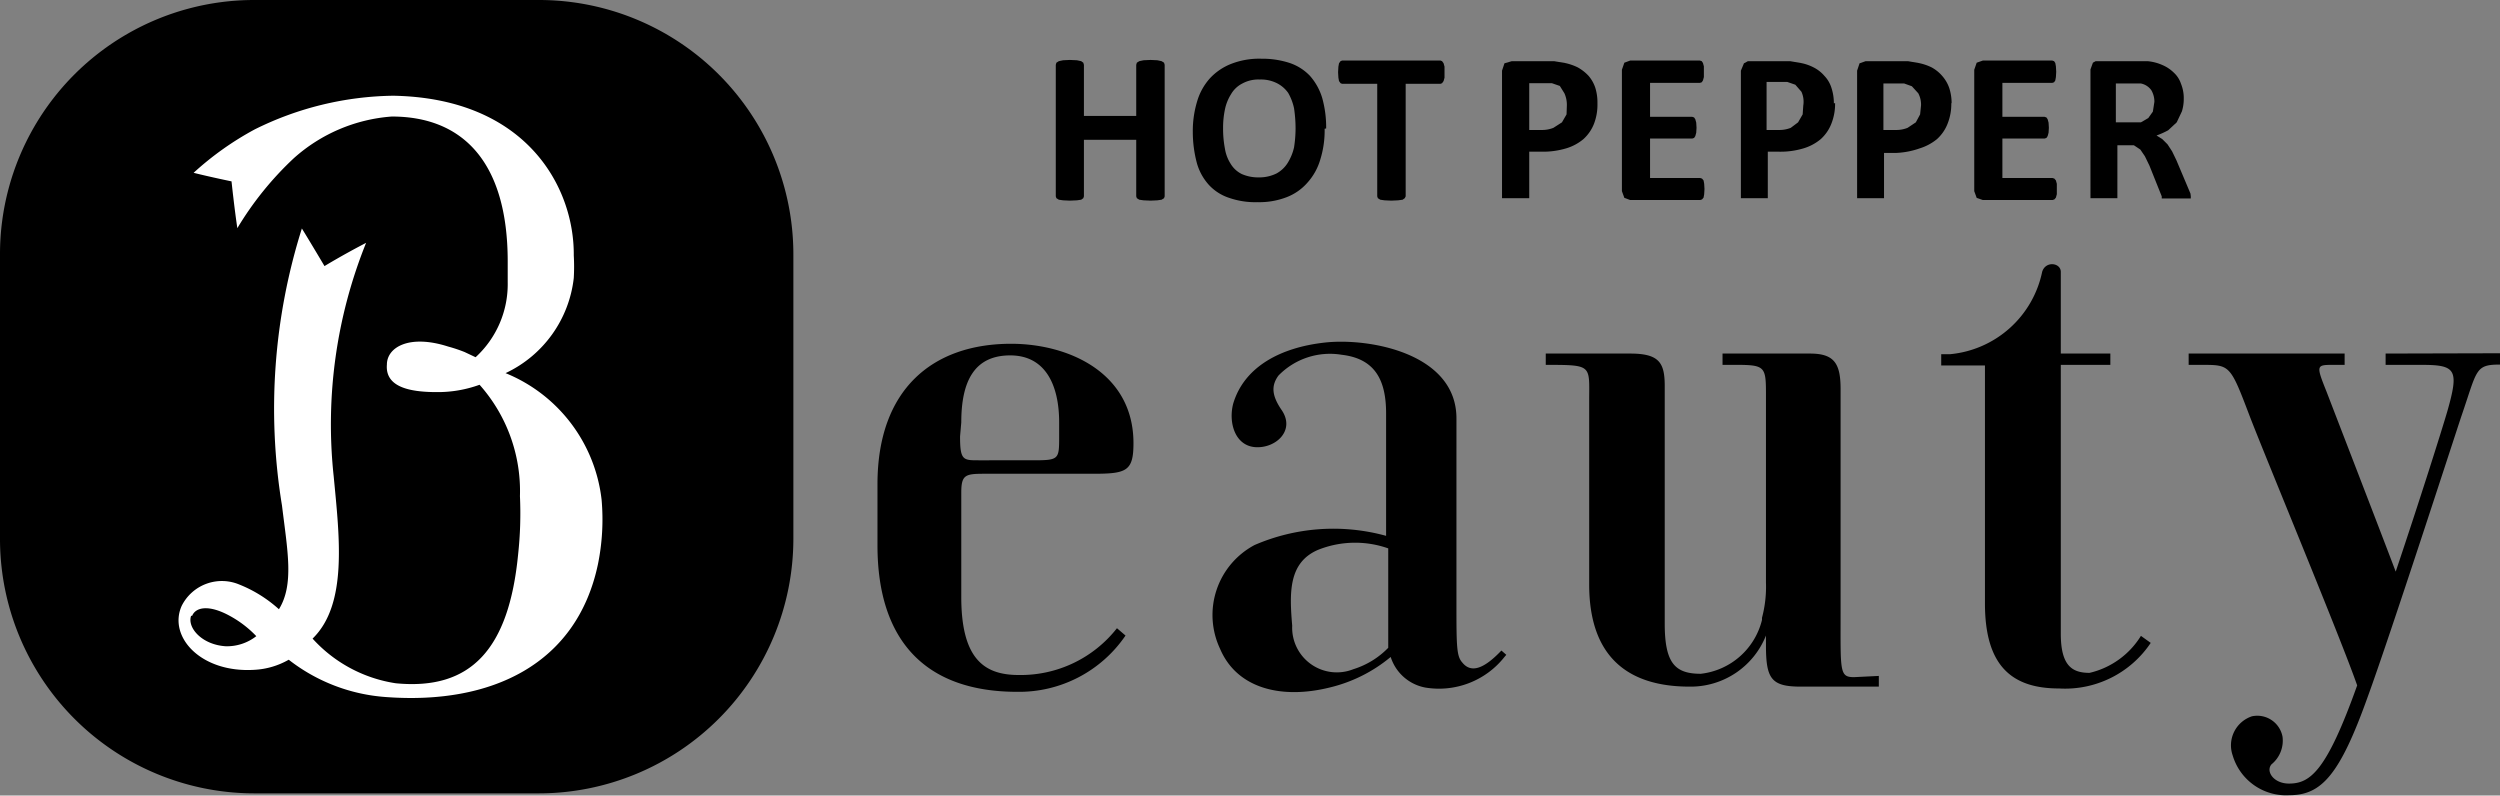
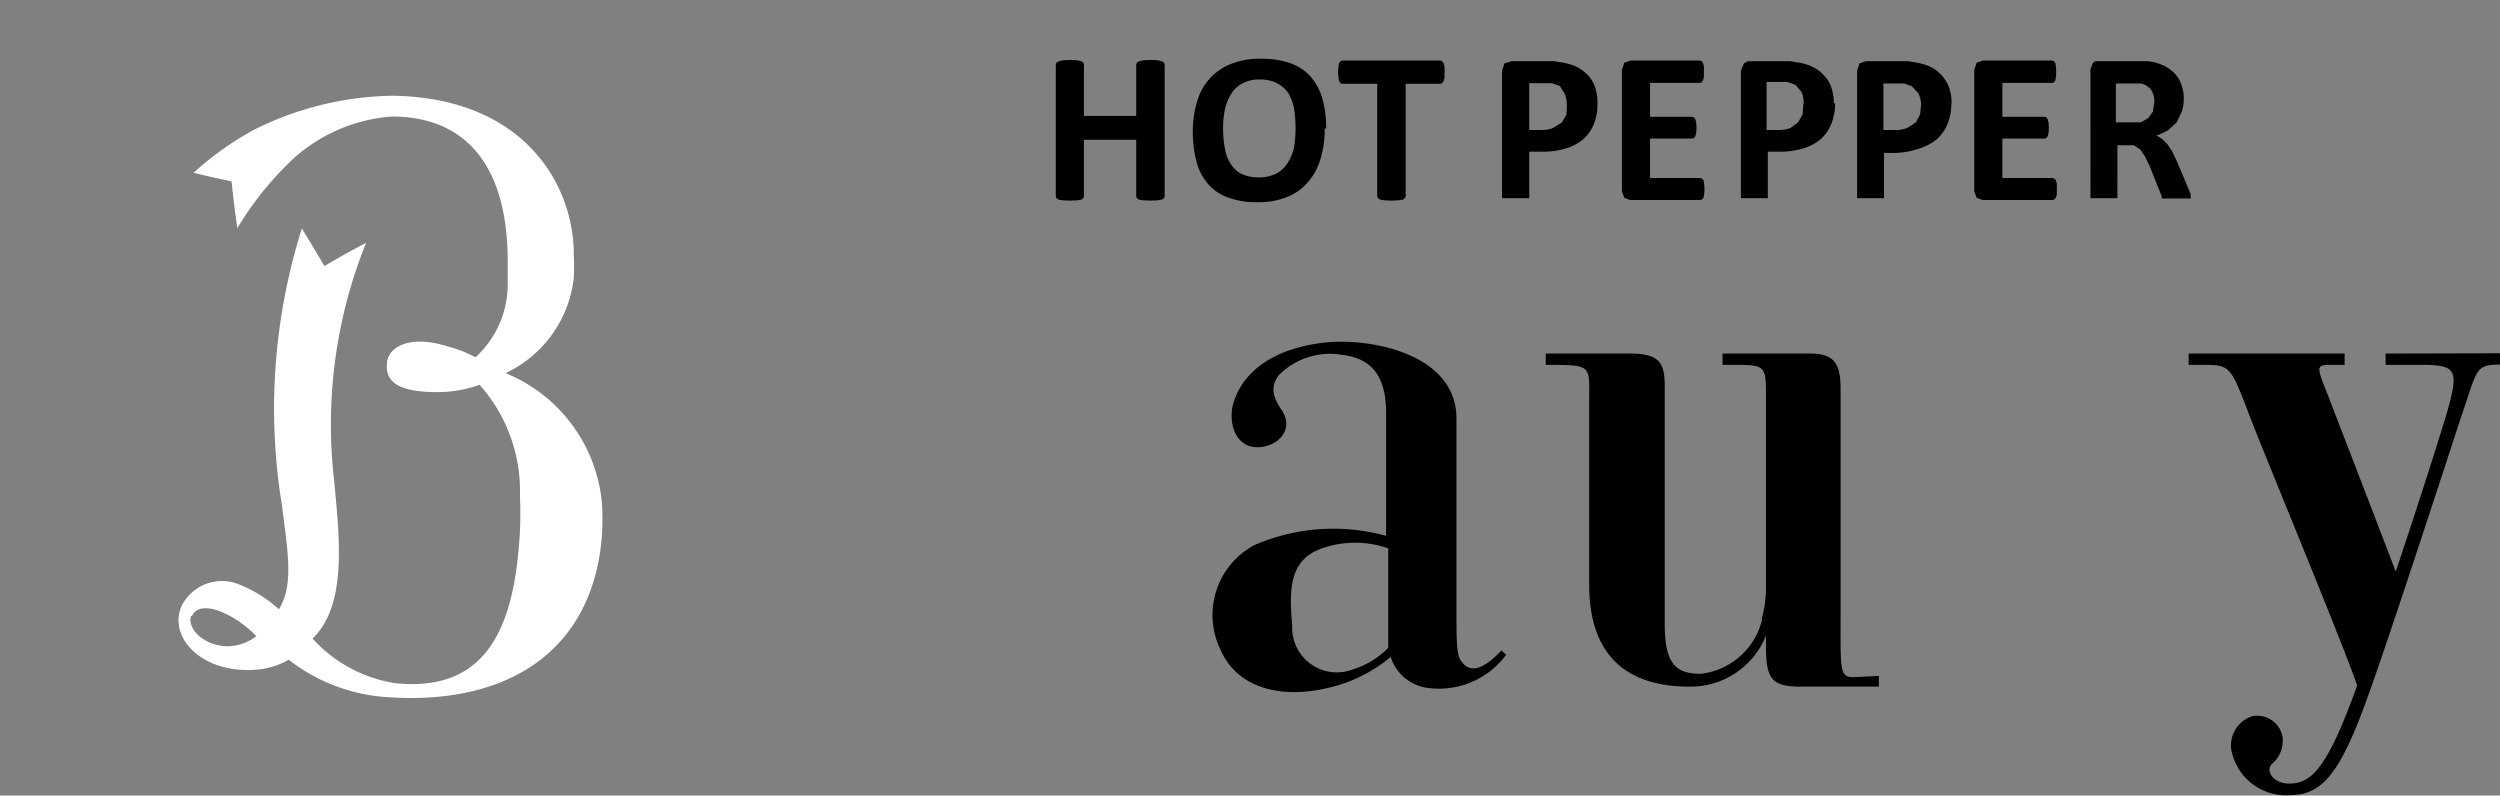
<svg xmlns="http://www.w3.org/2000/svg" viewBox="0 0 81.74 26.01">
  <rect x="0" y="0" width="81.74" height="26.01" fill="#808080" stroke="none" />
  <defs>
    <style>.cls-1{fill:#fff;}</style>
  </defs>
  <title>hoppepper</title>
  <g id="レイヤー_1" data-name="レイヤー 1">
    <path d="M78,11.56v.37h1.2c1.11,0,1.2.17.82,1.51-.18.62-.91,2.93-1.69,5.25-.51-1.35-2.08-5.41-2.26-5.88-.34-.85-.34-.88.18-.88h.41v-.37h-5.1v.37H72c.91,0,.92,0,1.55,1.66.49,1.28,3,7.32,3.52,8.82-1,2.8-1.53,3.21-2.23,3.21-.5,0-.77-.4-.57-.63a1,1,0,0,0,.36-.9.84.84,0,0,0-1-.67A1,1,0,0,0,73,24.7,1.82,1.82,0,0,0,74.85,26c1.05,0,1.65-.65,2.57-3.23.73-2,2.82-8.45,3.06-9.17.52-1.51.44-1.68,1.26-1.68v-.37Z" />
    <path d="M44.25,21.88a1.46,1.46,0,0,1-2-1.42c-.09-1.07-.13-2.06.84-2.48a3.26,3.26,0,0,1,2.3-.05v2.69c0,.13,0,.35,0,.56a2.71,2.71,0,0,1-1.14.7m4.84-.61c-.59.62-1,.74-1.28.39-.18-.2-.19-.5-.19-1.81V13.68c0-2.13-2.85-2.64-4.3-2.48s-2.64.79-3,2c-.16.62.06,1.37.72,1.42s1.33-.54.86-1.22c-.32-.47-.34-.79-.1-1.12a2.35,2.35,0,0,1,2.07-.68c1.12.13,1.45.87,1.45,1.92v4a6.49,6.49,0,0,0-4.3.3,2.59,2.59,0,0,0-1.13,3.39c.55,1.3,2,1.66,3.58,1.27a4.89,4.89,0,0,0,2-1,1.47,1.47,0,0,0,1.13,1,2.73,2.73,0,0,0,2.59-1l.06-.07Z" />
-     <path d="M70,20.79A2.69,2.69,0,0,1,68.32,22c-.57,0-.94-.23-.94-1.28V11.93H69v-.37H67.38V8.89c0-.3-.5-.37-.61,0a3.4,3.4,0,0,1-3,2.69h-.3v.37H64.9v7.78c0,2,.84,2.78,2.42,2.78a3.37,3.37,0,0,0,3-1.49Z" />
    <path d="M60.62,22.14c-.48,0-.44-.18-.44-2.11V12.72c0-.84-.21-1.16-1-1.16H56.32v.37c1.45,0,1.42-.07,1.42,1.12v6a3.94,3.94,0,0,1-.13,1.15l0,.07a2.33,2.33,0,0,1-2,1.76c-.84,0-1.18-.34-1.18-1.64V12.62c0-.76-.18-1.06-1.13-1.06H50.54v.37c1.54,0,1.42,0,1.42,1.18v6c0,2.37,1.27,3.34,3.28,3.34a2.65,2.65,0,0,0,2.5-1.67v.33c0,1.09.18,1.34,1.14,1.34h2.55v-.35Z" />
-     <path d="M31.43,13.81c0-1.35.43-2.19,1.6-2.19s1.6,1,1.6,2.19v.45c0,.78,0,.79-.91.79H32c-.51,0-.61,0-.61-.78Zm5.09,6.73a4,4,0,0,1-3.21,1.53c-1.11,0-1.88-.5-1.88-2.55V16.11c0-.59.13-.62.77-.62h3.54c1.09,0,1.32-.08,1.32-1,0-2.31-2.13-3.25-4-3.25-2.57,0-4.37,1.49-4.37,4.59v2c0,3.16,1.61,4.79,4.57,4.79a4.21,4.21,0,0,0,3.54-1.84Z" />
-     <path d="M17.61,0H8.32A8.31,8.31,0,0,0,0,8.32v9.3a8.32,8.32,0,0,0,8.32,8.32h9.29a8.33,8.33,0,0,0,8.33-8.32V8.32A8.32,8.32,0,0,0,17.61,0" />
    <path class="cls-1" d="M19.55,18.45c-.69,3.27-3.48,4.6-6.94,4.34a5.83,5.83,0,0,1-3.17-1.22,2.52,2.52,0,0,1-1.12.33c-1.75.11-2.83-1.08-2.38-2.09a1.47,1.47,0,0,1,1.88-.7,4.32,4.32,0,0,1,1.3.81c.5-.81.28-1.91.1-3.39a19.57,19.57,0,0,1,.65-9.06c.29.47.74,1.23.74,1.23s.57-.35,1.36-.76a15.88,15.88,0,0,0-1.06,7.63c.19,2,.46,4.19-.69,5.31a4.6,4.6,0,0,0,2.72,1.46c2.47.24,3.7-1.13,4-4.21A12.35,12.35,0,0,0,17,16.22a5.23,5.23,0,0,0-1.32-3.64,4,4,0,0,1-1.4.24c-.9,0-1.69-.17-1.63-.9,0-.56.72-1,2-.59a4.88,4.88,0,0,1,.54.18h0l.36.17A3.24,3.24,0,0,0,16.6,9.23c0-.18,0-.68,0-.68,0-3.29-1.5-4.74-3.79-4.74A5.39,5.39,0,0,0,9.61,5.17,10.57,10.57,0,0,0,7.76,7.46c-.1-.67-.19-1.53-.19-1.53s-.68-.14-1.24-.28a9.94,9.94,0,0,1,2-1.42,10.45,10.45,0,0,1,4.53-1.1c4.36.08,5.92,3,5.9,5.22a6.46,6.46,0,0,1,0,.74,3.92,3.92,0,0,1-2.23,3.11,5.09,5.09,0,0,1,3.14,4.14,7.34,7.34,0,0,1-.12,2.11M6.25,20.13c-.14.38.34.95,1.13,1a1.56,1.56,0,0,0,1-.33,3.51,3.51,0,0,0-.86-.66c-.71-.39-1.13-.28-1.24,0" />
    <polygon points="38.08 6.42 38.06 6.48 37.98 6.53 37.84 6.55 37.62 6.56 37.39 6.55 37.25 6.53 37.17 6.48 37.15 6.42 37.15 4.57 35.44 4.57 35.44 6.42 35.42 6.48 35.35 6.53 35.21 6.55 34.98 6.56 34.76 6.55 34.62 6.53 34.54 6.48 34.52 6.42 34.52 2.12 34.54 2.05 34.62 2 34.76 1.97 34.98 1.96 35.21 1.97 35.35 2 35.42 2.05 35.44 2.12 35.44 3.79 37.15 3.79 37.15 2.12 37.17 2.05 37.25 2 37.39 1.97 37.62 1.96 37.84 1.97 37.98 2 38.06 2.05 38.08 2.12 38.08 6.42" />
    <path d="M43.31,4.21a3.16,3.16,0,0,1-.14,1,1.94,1.94,0,0,1-.42.76,1.72,1.72,0,0,1-.69.48,2.47,2.47,0,0,1-.94.16,2.6,2.6,0,0,1-.93-.14,1.56,1.56,0,0,1-.66-.42,1.77,1.77,0,0,1-.4-.73,3.93,3.93,0,0,1-.13-1,3.33,3.33,0,0,1,.14-1,1.94,1.94,0,0,1,.42-.76,1.88,1.88,0,0,1,.69-.47,2.52,2.52,0,0,1,1-.17,2.87,2.87,0,0,1,.92.14,1.63,1.63,0,0,1,.66.42,1.93,1.93,0,0,1,.4.72,3.53,3.53,0,0,1,.13,1m-1,0a4.43,4.43,0,0,0-.05-.66,1.74,1.74,0,0,0-.19-.5,1,1,0,0,0-.37-.32,1.16,1.16,0,0,0-.56-.12,1.09,1.09,0,0,0-.57.13.89.89,0,0,0-.37.35,1.5,1.5,0,0,0-.2.5,2.93,2.93,0,0,0-.06.61,3.48,3.48,0,0,0,.06.67,1.3,1.3,0,0,0,.19.5.88.88,0,0,0,.36.33,1.33,1.33,0,0,0,.56.11,1.27,1.27,0,0,0,.58-.13,1,1,0,0,0,.36-.34,1.66,1.66,0,0,0,.21-.51,4.1,4.1,0,0,0,.05-.62" />
    <polygon points="47.23 2.36 47.23 2.54 47.2 2.65 47.15 2.72 47.1 2.74 45.96 2.74 45.96 6.42 45.93 6.48 45.86 6.53 45.71 6.55 45.49 6.56 45.27 6.55 45.13 6.53 45.05 6.48 45.03 6.42 45.03 2.74 43.88 2.74 43.83 2.72 43.78 2.65 43.76 2.54 43.75 2.36 43.76 2.18 43.78 2.07 43.83 2 43.88 1.98 47.1 1.98 47.15 2 47.2 2.07 47.23 2.18 47.23 2.36" />
    <path d="M52.23,3.37a1.75,1.75,0,0,1-.11.67,1.33,1.33,0,0,1-.35.51,1.58,1.58,0,0,1-.56.3,2.64,2.64,0,0,1-.79.11H50V6.42l0,.06-.08,0-.14,0h-.45l-.14,0-.08,0V2.31l.08-.24L49.43,2h1.38l.36.06a1.81,1.81,0,0,1,.41.14,1.45,1.45,0,0,1,.36.28,1.16,1.16,0,0,1,.22.39,1.61,1.61,0,0,1,.07.51m-1,.07a.92.92,0,0,0-.08-.4L51,2.81l-.26-.09-.28,0H50V4.25h.42a1,1,0,0,0,.37-.07L51.07,4l.15-.26Z" />
    <polygon points="55.73 6.18 55.72 6.35 55.7 6.46 55.65 6.52 55.59 6.54 53.3 6.54 53.11 6.47 53.03 6.25 53.03 2.28 53.11 2.05 53.3 1.98 55.58 1.98 55.64 2 55.68 2.06 55.71 2.17 55.71 2.35 55.71 2.52 55.68 2.63 55.64 2.69 55.58 2.71 53.95 2.71 53.95 3.82 55.33 3.82 55.39 3.84 55.43 3.9 55.46 4.01 55.47 4.18 55.46 4.34 55.43 4.45 55.39 4.51 55.33 4.53 53.95 4.53 53.95 5.82 55.59 5.82 55.65 5.84 55.7 5.9 55.72 6.01 55.73 6.18" />
    <path d="M60,3.37a1.74,1.74,0,0,1-.12.67,1.33,1.33,0,0,1-.35.51,1.58,1.58,0,0,1-.56.3,2.6,2.6,0,0,1-.79.11h-.38V6.42l0,.06-.08,0-.13,0h-.45l-.15,0-.07,0,0-.06V2.31l.1-.24L57.15,2h1.38l.35.06a1.53,1.53,0,0,1,.41.14,1.15,1.15,0,0,1,.36.28,1,1,0,0,1,.23.39,1.6,1.6,0,0,1,.08.51m-1,.07A.79.79,0,0,0,58.9,3l-.2-.23-.26-.09-.28,0h-.4V4.25h.42a1,1,0,0,0,.37-.07L58.79,4l.15-.26Z" />
    <path d="M63.8,3.37a1.74,1.74,0,0,1-.12.67,1.33,1.33,0,0,1-.35.51,1.67,1.67,0,0,1-.56.3A2.64,2.64,0,0,1,62,5H61.6V6.42l0,.06-.08,0-.14,0h-.45l-.14,0-.07,0,0-.06V2.31l.08-.24L61,2h1.38l.35.06a1.73,1.73,0,0,1,.42.14,1.23,1.23,0,0,1,.35.28,1.18,1.18,0,0,1,.23.39,1.6,1.6,0,0,1,.08.51m-1,.07a.79.79,0,0,0-.09-.4l-.21-.23-.25-.09-.28,0h-.4V4.25H62a1,1,0,0,0,.37-.07L62.64,4l.14-.26Z" />
    <polygon points="67.25 6.18 67.25 6.35 67.22 6.46 67.17 6.52 67.11 6.54 64.83 6.54 64.63 6.47 64.55 6.25 64.55 2.28 64.63 2.05 64.83 1.98 67.1 1.98 67.16 2 67.2 2.06 67.22 2.17 67.23 2.35 67.22 2.52 67.2 2.63 67.16 2.69 67.1 2.71 65.47 2.71 65.47 3.82 66.85 3.82 66.91 3.84 66.95 3.9 66.98 4.01 66.99 4.18 66.98 4.34 66.95 4.45 66.91 4.51 66.85 4.53 65.47 4.53 65.47 5.82 67.11 5.82 67.17 5.84 67.22 5.9 67.25 6.01 67.25 6.18" />
    <path d="M71.63,6.42v.07l-.07,0-.15,0h-.52l-.14,0-.07,0,0-.07-.4-1-.15-.31-.15-.22-.21-.14-.25,0h-.29V6.42l0,.06-.07,0-.14,0h-.45l-.14,0-.08,0,0-.06V2.27l.08-.22L68.52,2H70l.21,0a1.53,1.53,0,0,1,.5.13,1.21,1.21,0,0,1,.37.25.86.86,0,0,1,.23.36,1.24,1.24,0,0,1,.09.48,1.37,1.37,0,0,1-.06.42L71.17,4l-.28.26a2.7,2.7,0,0,1-.38.17l.19.12.17.17.15.23.14.29.38.9.08.19ZM70.44,3.33a.74.74,0,0,0-.1-.38A.55.55,0,0,0,70,2.73l-.16,0h-.66V4h.47l.35,0,.24-.14.15-.21Z" />
  </g>
</svg>